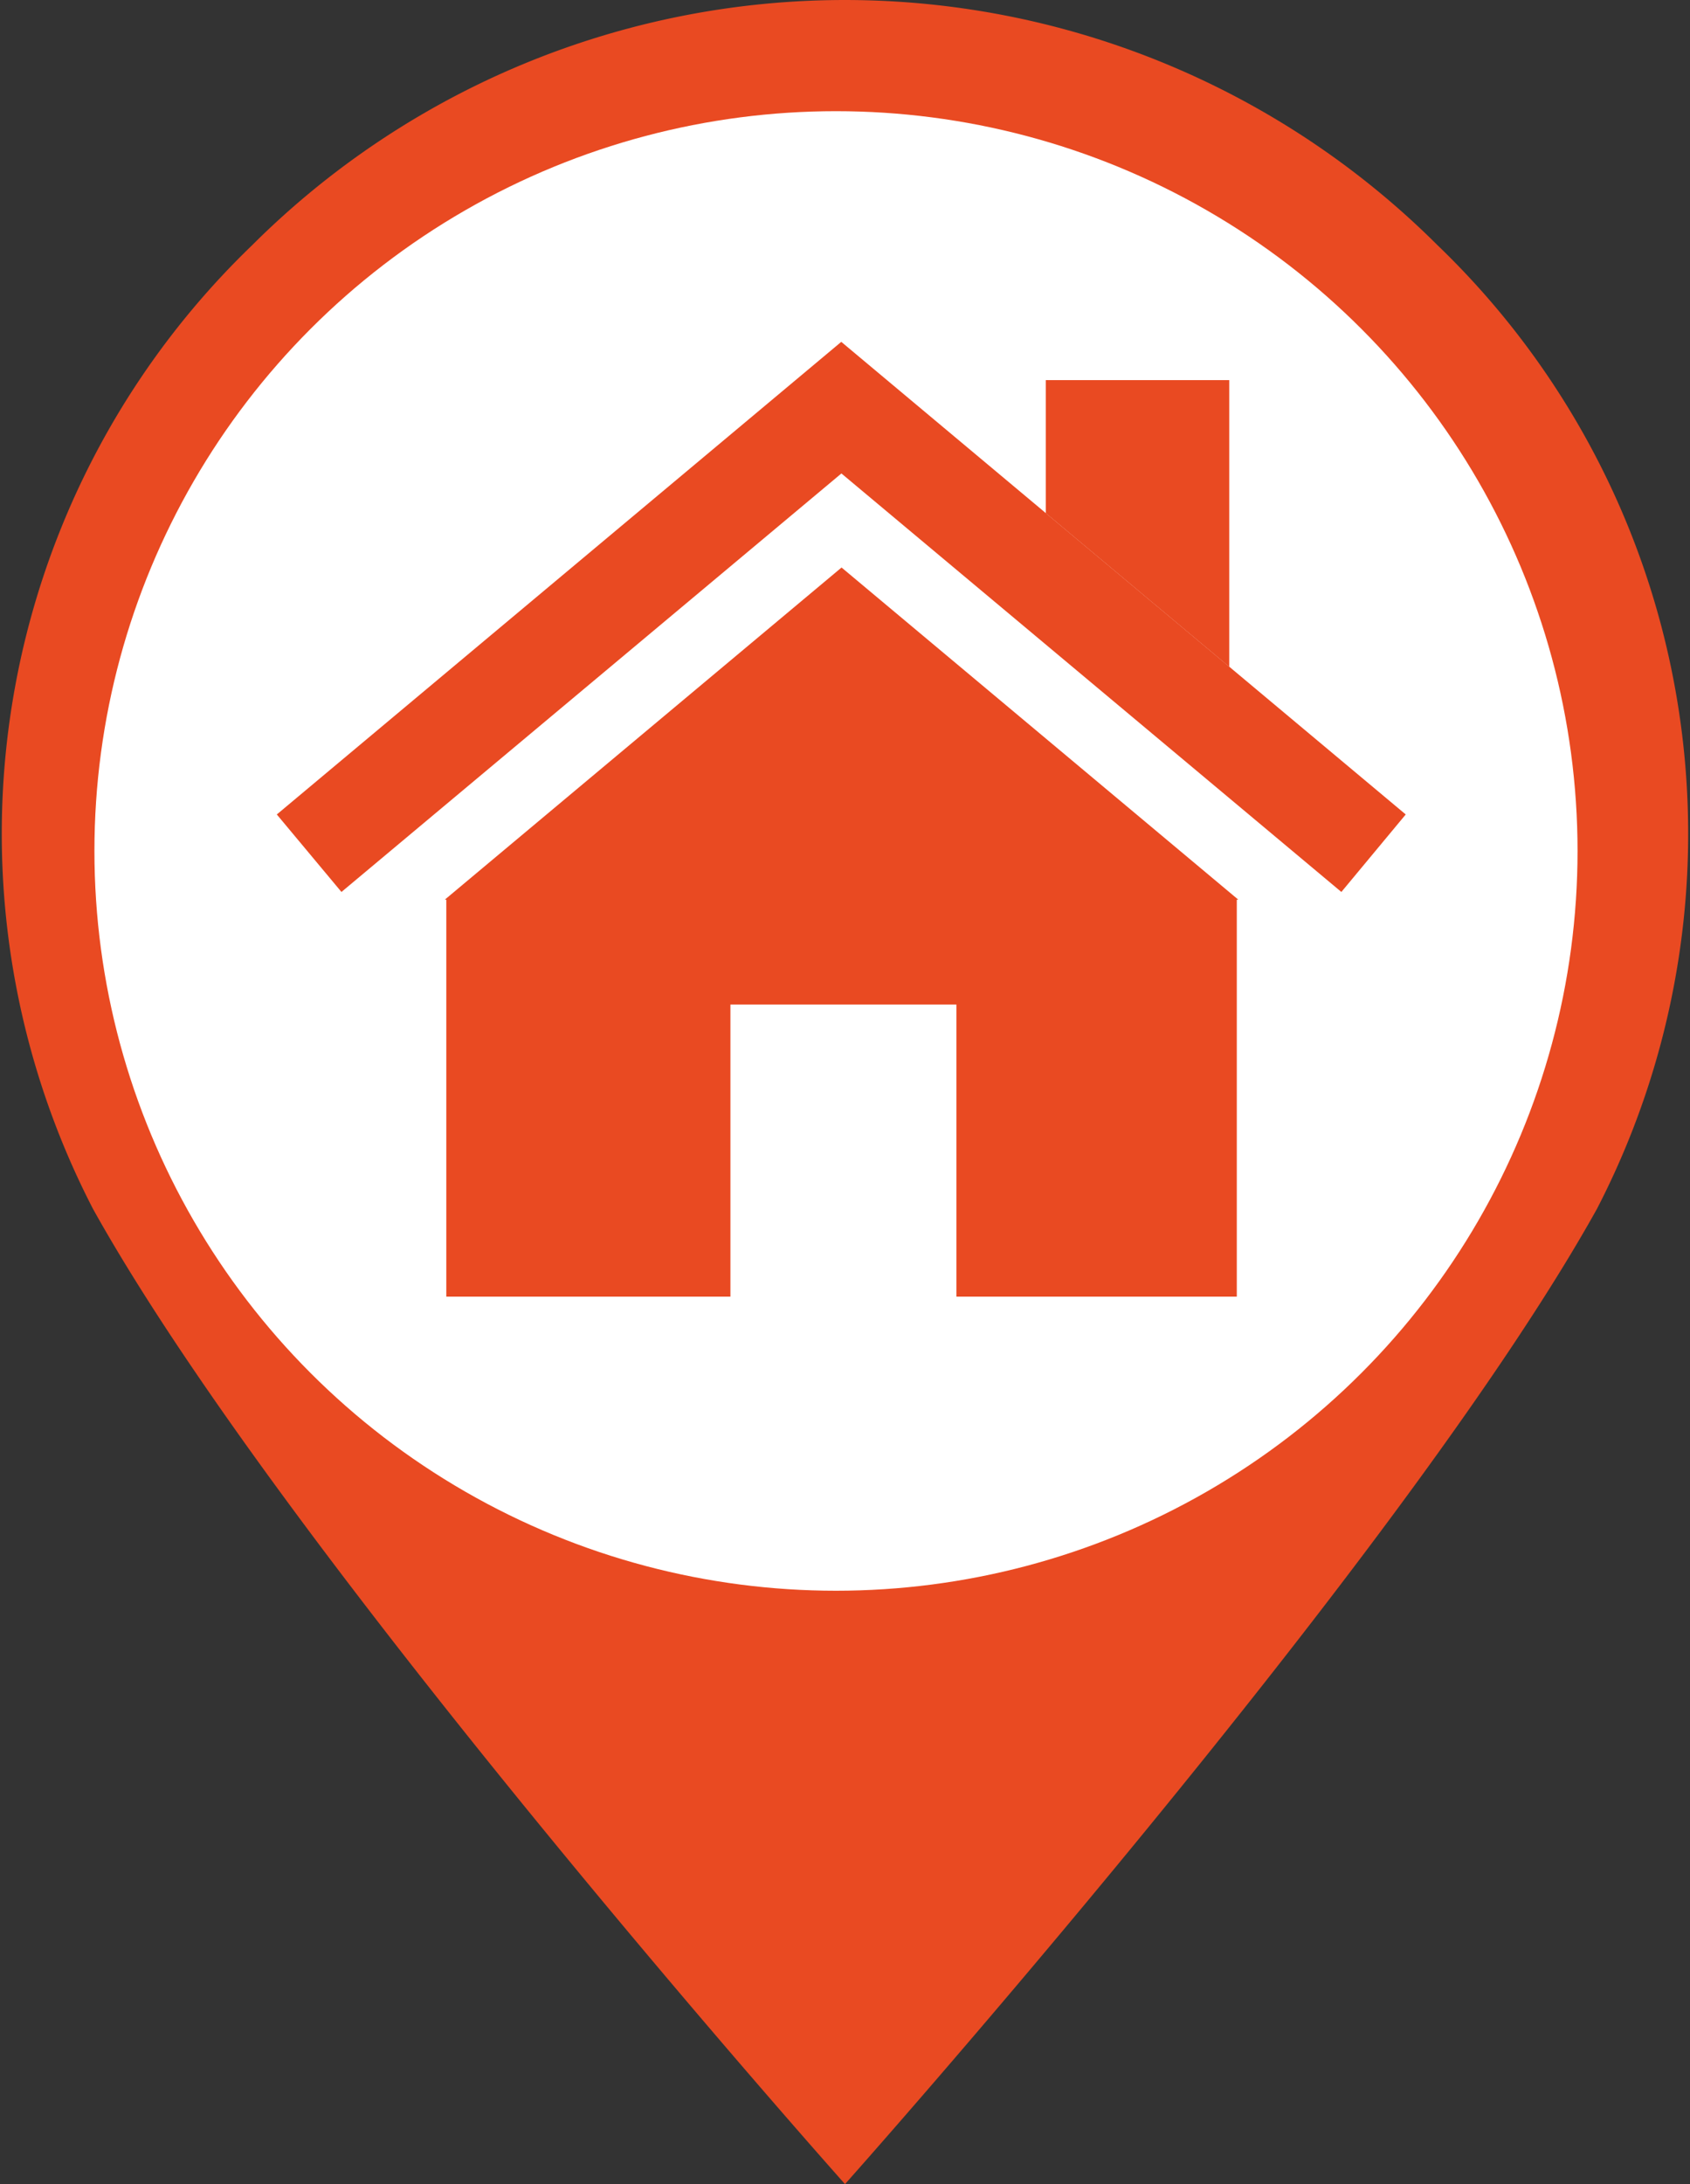
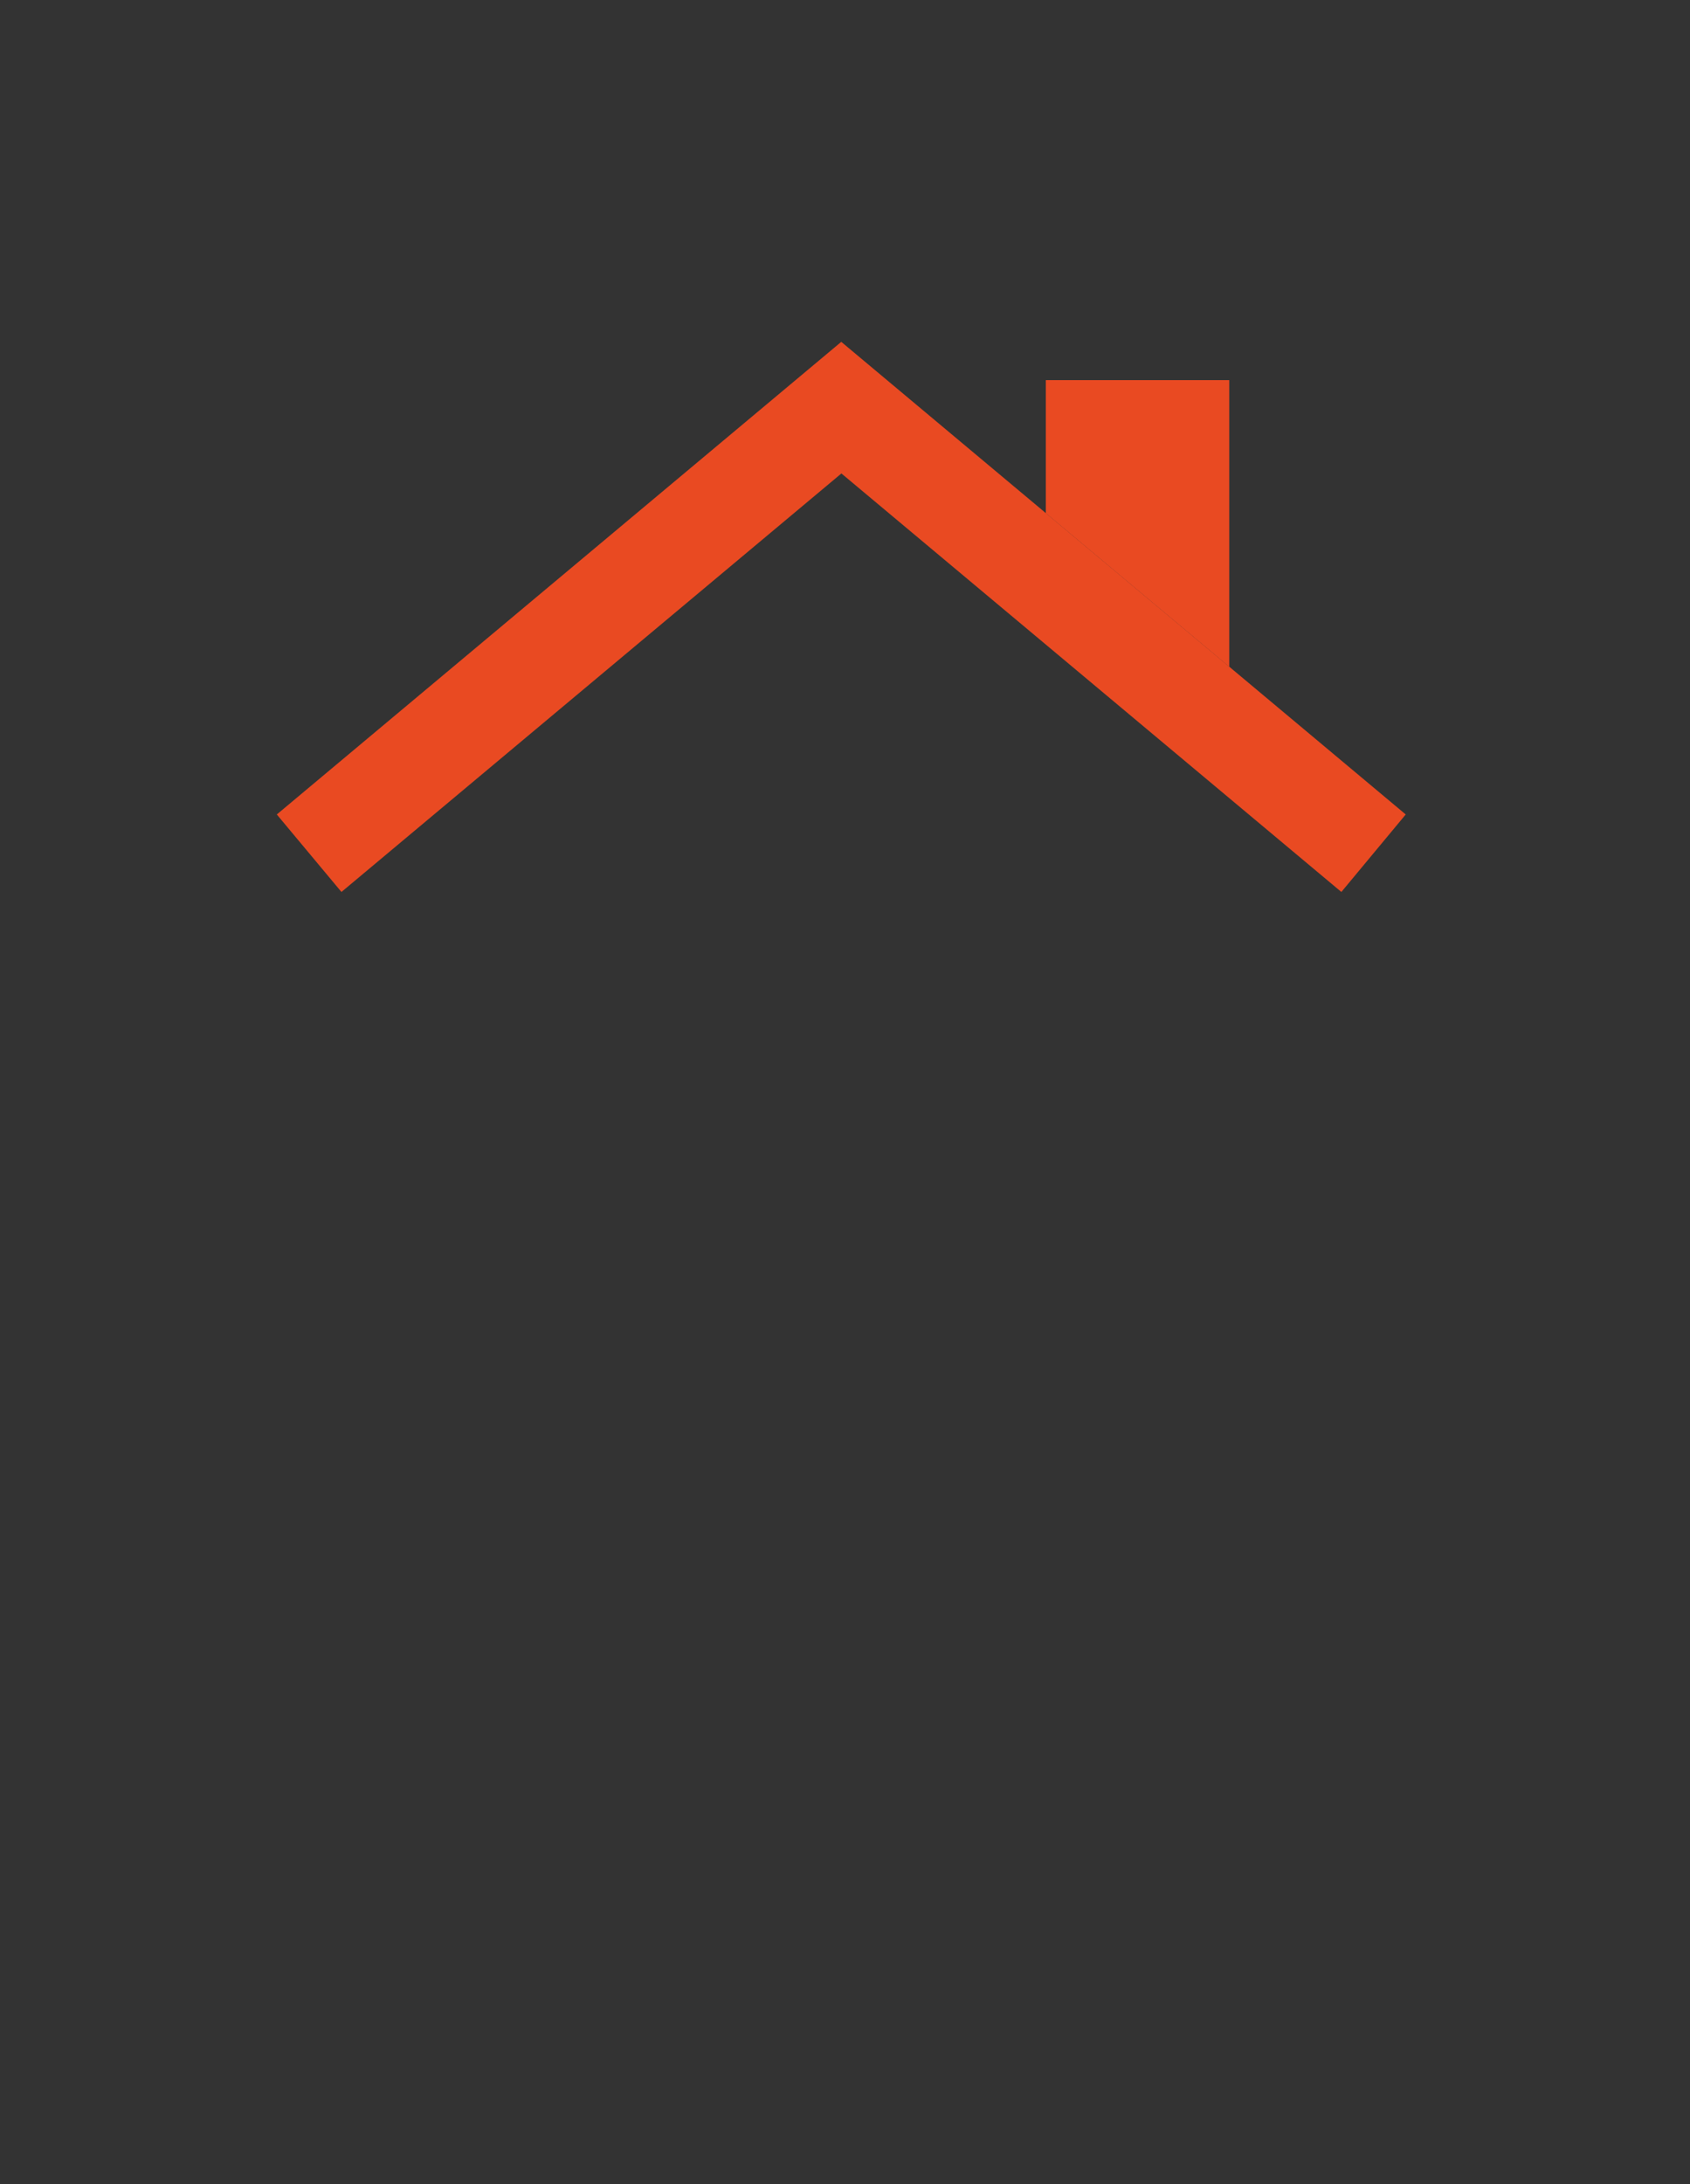
<svg xmlns="http://www.w3.org/2000/svg" width="24" height="31" viewBox="0 0 24 31">
  <rect x="0" y="0" width="24" height="31" fill="#333333" stroke="none" />
  <g id="グループ_108" data-name="グループ 108" transform="translate(-52.442 -586.422)">
-     <path id="パス_4" data-name="パス 4" d="M142.558,30.341s7.908-8.867,10.677-13.839a11.584,11.584,0,0,0-2.261-13.679,11.918,11.918,0,0,0-16.837,0A11.59,11.59,0,0,0,131.879,16.5C134.648,21.474,142.558,30.341,142.558,30.341Z" transform="translate(-78.116 587.081)" fill="#e94a22" />
-     <ellipse id="楕円形_6" data-name="楕円形 6" cx="10.531" cy="10.5" rx="10.531" ry="10.5" transform="translate(53.783 588)" fill="#fff" />
    <g id="グループ_107" data-name="グループ 107" transform="translate(56.377 591.278)">
      <path id="パス_6" data-name="パス 6" d="M91.318-499.637l-7.1-5.94-7.1,5.94-.918-1.1,8.016-6.708,8.016,6.708Z" transform="translate(-76.204 507.441)" fill="#e94a22" />
      <g id="グループ_106" data-name="グループ 106" transform="translate(10.917 0.539)">
        <path id="パス_7" data-name="パス 7" d="M88.355-506.97H85.75v1.889l2.605,2.18Z" transform="translate(-85.75 506.97)" fill="#e94a22" />
      </g>
-       <path id="パス_8" data-name="パス 8" d="M83.921-504.644l-5.634,4.714h.021v5.635h4.035v-4.146h3.209v4.146h3.982v-5.635h.021Z" transform="translate(-75.905 507.843)" fill="#e94a22" />
    </g>
  </g>
</svg>